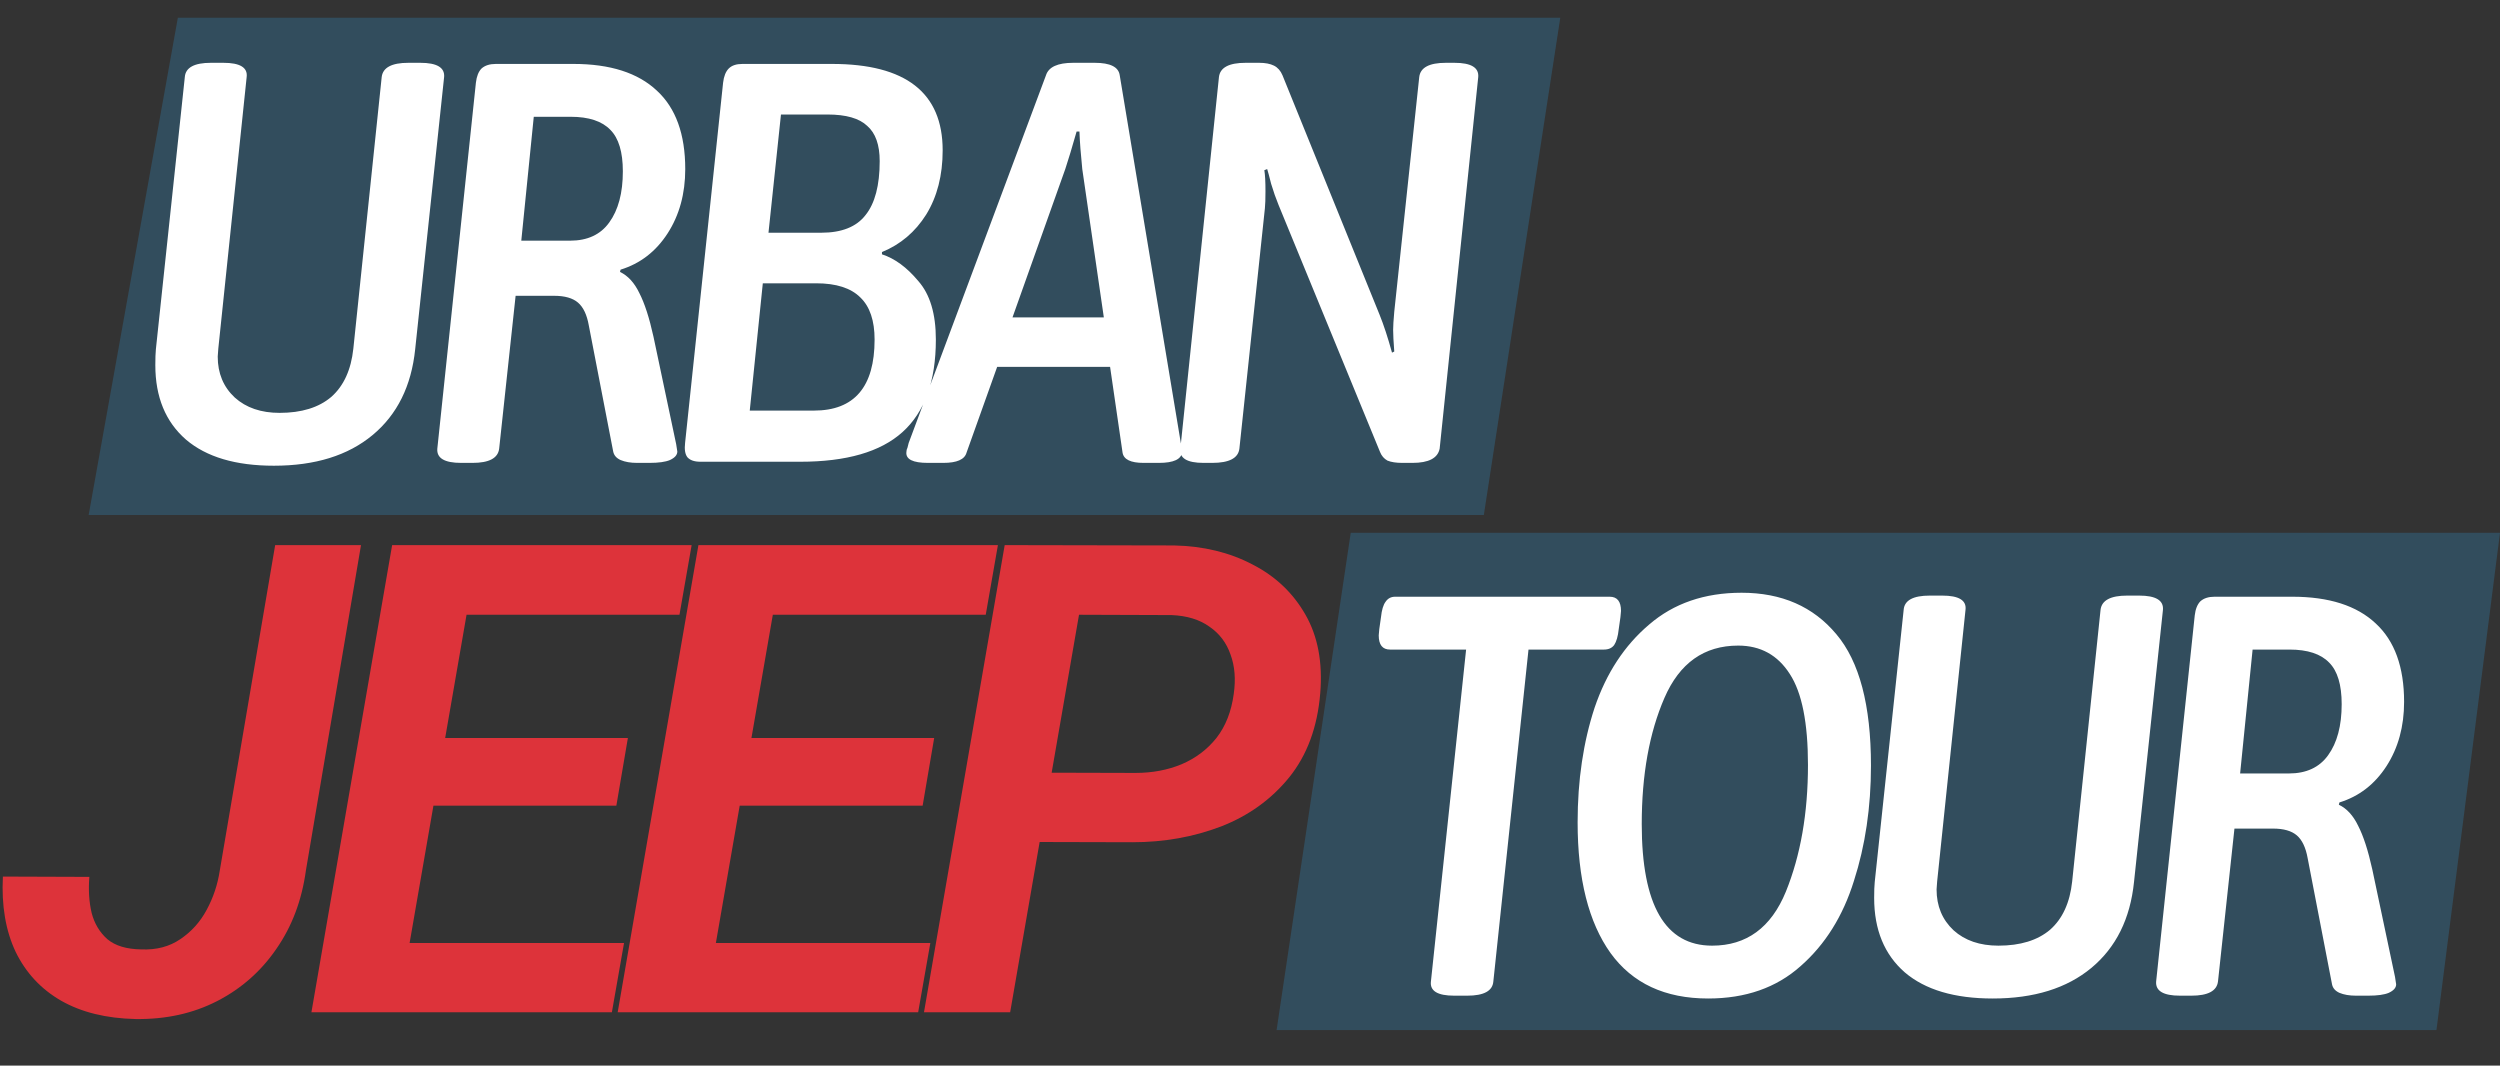
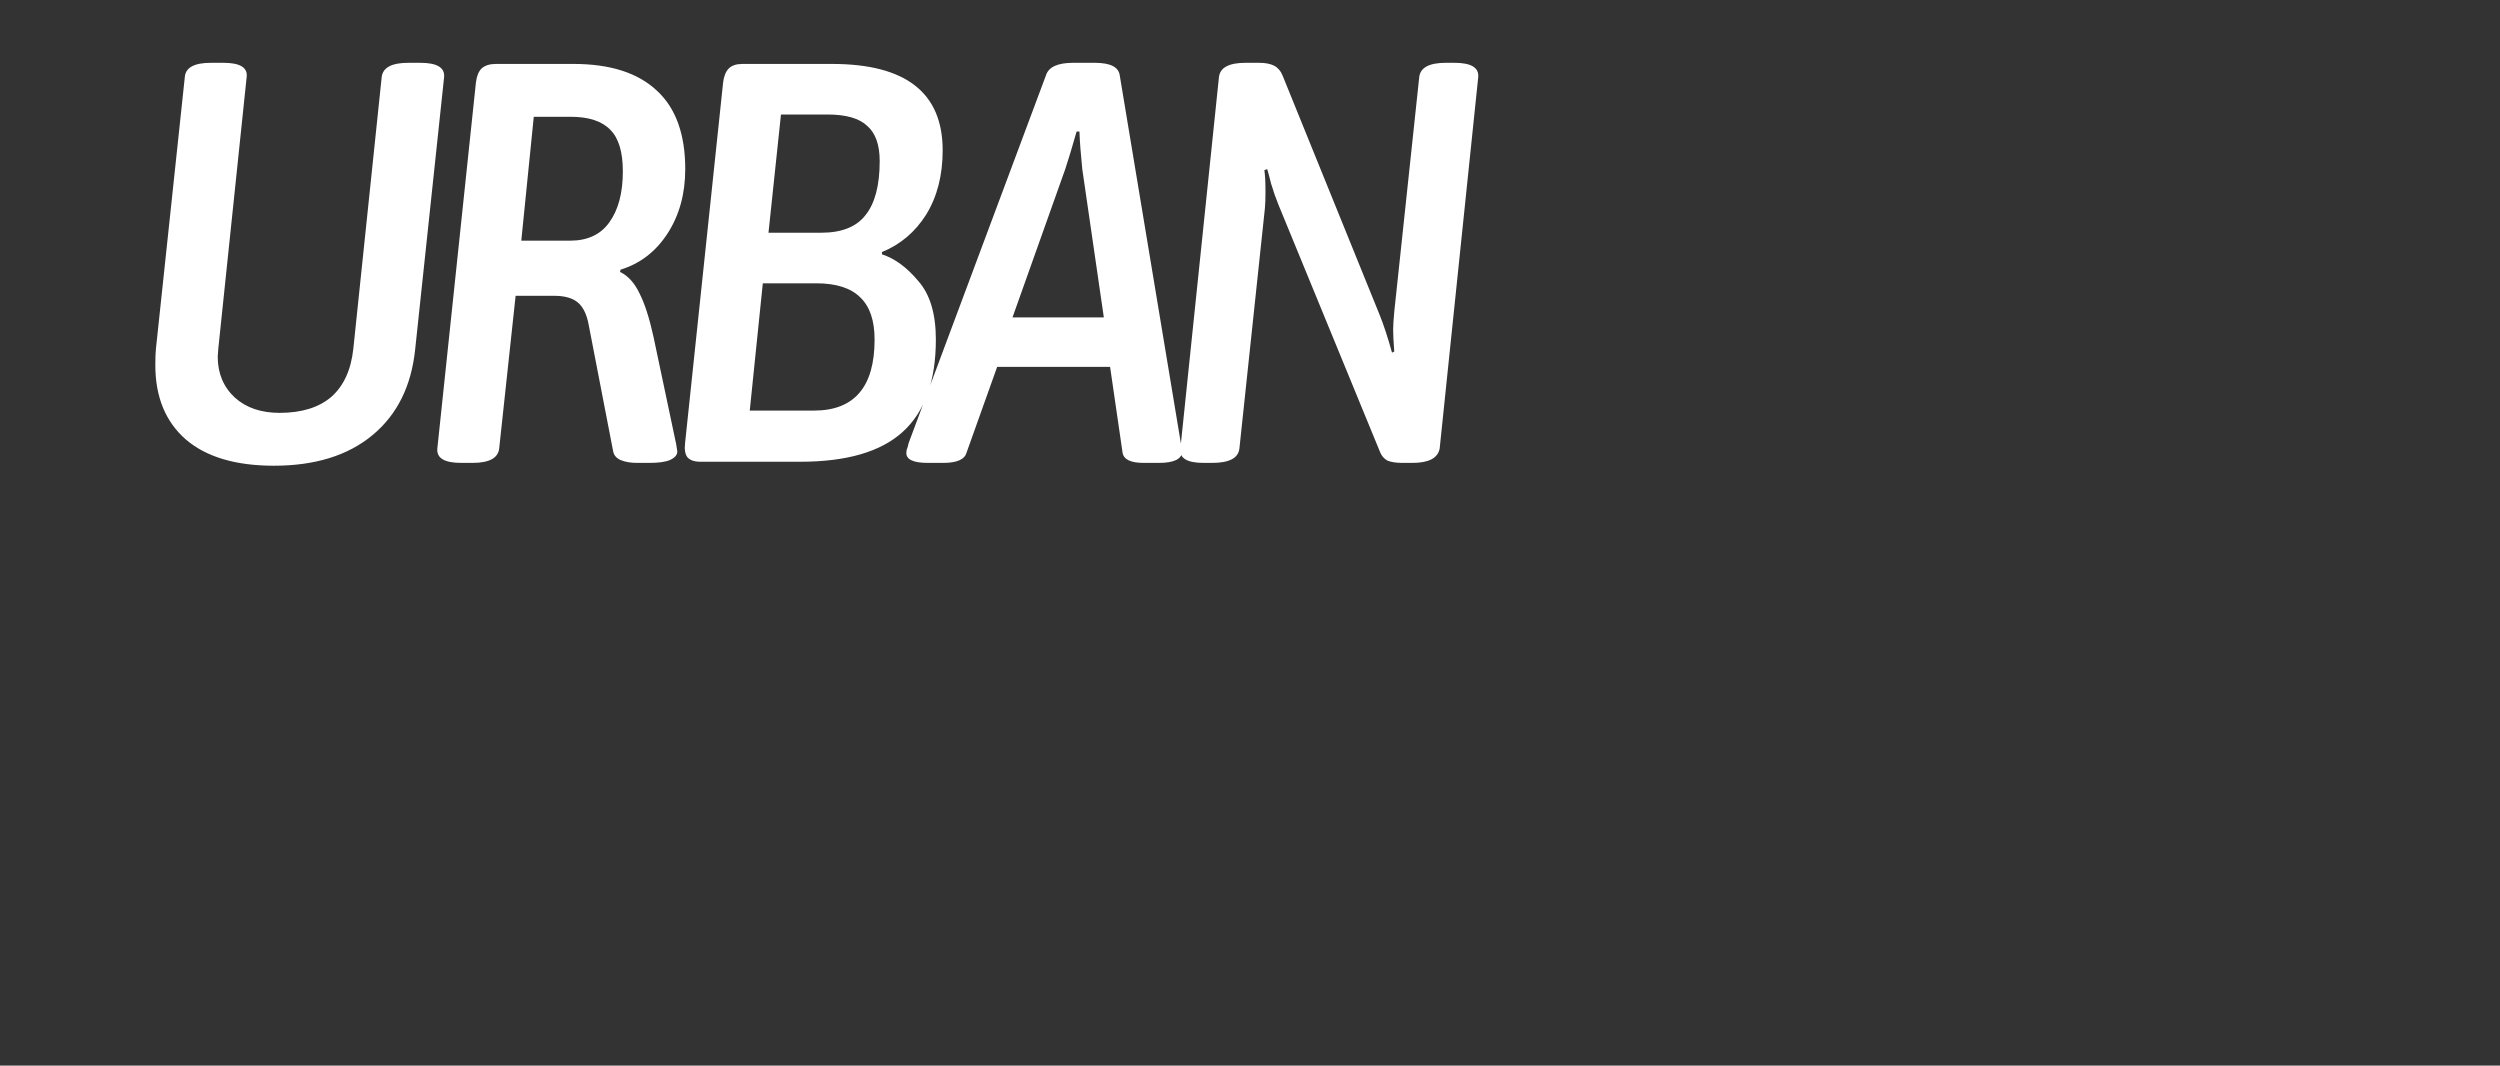
<svg xmlns="http://www.w3.org/2000/svg" width="122" height="52" viewBox="0 0 122 52" fill="none">
  <rect x="0" y="0" width="122" height="52" fill="#333333" stroke="none" />
-   <path d="M10.723 42.495L13.428 26.602H17.617L14.928 42.479C14.73 43.93 14.251 45.204 13.49 46.3C12.74 47.396 11.776 48.246 10.598 48.852C9.421 49.457 8.092 49.75 6.612 49.729C5.185 49.697 3.976 49.4 2.986 48.836C2.006 48.273 1.266 47.479 0.766 46.456C0.276 45.423 0.068 44.196 0.141 42.777L4.361 42.792C4.309 43.429 4.346 44.014 4.471 44.546C4.606 45.068 4.862 45.496 5.237 45.83C5.622 46.154 6.175 46.321 6.894 46.331C7.634 46.362 8.269 46.195 8.801 45.83C9.343 45.465 9.77 44.99 10.083 44.405C10.406 43.81 10.619 43.173 10.723 42.495ZM30.453 46.018L29.859 49.4H18.104L18.683 46.018H30.453ZM23.357 26.602L19.402 49.4H15.197L19.136 26.602H23.357ZM30.641 36.013L30.078 39.316H19.839L20.418 36.013H30.641ZM33.752 26.602L33.158 30H21.45L22.059 26.602H33.752ZM45.4 46.018L44.806 49.4H33.051L33.629 46.018H45.4ZM38.303 26.602L34.348 49.4H30.143L34.083 26.602H38.303ZM45.588 36.013L45.025 39.316H34.786L35.364 36.013H45.588ZM48.698 26.602L48.104 30H36.396L37.006 26.602H48.698ZM55.266 41.101L49.326 41.086L49.92 37.704L55.407 37.719C56.23 37.719 56.981 37.578 57.658 37.297C58.346 37.004 58.914 36.576 59.362 36.013C59.81 35.439 60.091 34.724 60.206 33.868C60.31 33.147 60.258 32.505 60.05 31.942C59.852 31.368 59.508 30.914 59.018 30.58C58.539 30.235 57.924 30.047 57.173 30.016L52.656 30L49.295 49.4H45.09L49.029 26.602L57.298 26.618C58.726 26.649 59.998 26.957 61.113 27.542C62.238 28.116 63.103 28.936 63.708 30C64.312 31.055 64.552 32.333 64.427 33.836C64.291 35.486 63.786 36.853 62.91 37.939C62.035 39.014 60.925 39.812 59.581 40.334C58.236 40.846 56.798 41.101 55.266 41.101Z" fill="#DD333A" />
-   <path d="M8.679 0.867L4.326 25.133H72.411L76.142 0.867H8.679Z" fill="#324D5D" />
  <path d="M13.366 22.727C11.502 22.727 10.072 22.302 9.075 21.452C8.078 20.583 7.58 19.372 7.58 17.819C7.58 17.486 7.589 17.227 7.607 17.042L9.019 3.758C9.056 3.296 9.481 3.065 10.293 3.065H10.902C11.714 3.065 12.093 3.296 12.037 3.758L10.653 17.014L10.625 17.403C10.625 18.216 10.902 18.882 11.456 19.399C12.01 19.899 12.739 20.148 13.643 20.148C14.714 20.148 15.554 19.889 16.163 19.372C16.772 18.836 17.132 18.05 17.243 17.014L18.627 3.758C18.683 3.296 19.116 3.065 19.928 3.065H20.51C21.322 3.065 21.71 3.296 21.673 3.758L20.261 17.042C20.076 18.836 19.384 20.232 18.184 21.23C16.984 22.228 15.378 22.727 13.366 22.727ZM22.504 22.589C21.691 22.589 21.304 22.358 21.341 21.895L23.224 4.035C23.26 3.721 23.353 3.49 23.5 3.342C23.666 3.194 23.897 3.12 24.193 3.12H27.986C29.776 3.12 31.133 3.555 32.056 4.424C32.979 5.274 33.44 6.55 33.44 8.251C33.44 9.453 33.154 10.497 32.582 11.385C32.01 12.272 31.244 12.864 30.284 13.159L30.256 13.27C30.644 13.455 30.958 13.797 31.198 14.297C31.456 14.796 31.687 15.508 31.89 16.432L32.997 21.674L33.053 22.034C33.053 22.201 32.933 22.339 32.693 22.45C32.471 22.543 32.139 22.589 31.696 22.589H31.087C30.773 22.589 30.506 22.543 30.284 22.45C30.081 22.358 29.961 22.219 29.924 22.034L28.733 15.877C28.641 15.36 28.466 14.99 28.207 14.768C27.949 14.546 27.561 14.435 27.044 14.435H25.162L24.359 21.895C24.303 22.358 23.869 22.589 23.057 22.589H22.504ZM27.82 11.745C28.669 11.745 29.306 11.449 29.73 10.858C30.173 10.248 30.395 9.416 30.395 8.362C30.395 7.419 30.192 6.744 29.786 6.337C29.379 5.912 28.733 5.699 27.847 5.699H26.048L25.439 11.745H27.82ZM34.179 22.533C33.884 22.533 33.672 22.459 33.543 22.311C33.432 22.164 33.395 21.933 33.432 21.618L35.287 4.035C35.324 3.721 35.416 3.49 35.564 3.342C35.712 3.194 35.933 3.12 36.228 3.12H40.603C44.203 3.12 46.002 4.525 46.002 7.336C46.002 8.556 45.735 9.6 45.199 10.469C44.664 11.32 43.944 11.93 43.04 12.3V12.411C43.667 12.614 44.258 13.049 44.812 13.714C45.384 14.361 45.67 15.313 45.67 16.571C45.67 18.605 45.126 20.111 44.036 21.091C42.966 22.053 41.304 22.533 39.053 22.533H34.179ZM40.077 11.357C41.074 11.357 41.794 11.07 42.237 10.497C42.698 9.924 42.929 9.046 42.929 7.862C42.929 7.067 42.726 6.494 42.32 6.143C41.932 5.773 41.286 5.588 40.382 5.588H38.111L37.502 11.357H40.077ZM39.717 20.037C41.692 20.037 42.68 18.882 42.68 16.571C42.68 15.646 42.449 14.962 41.987 14.518C41.526 14.056 40.806 13.825 39.828 13.825H37.225L36.588 20.037H39.717ZM45.284 22.589C44.546 22.589 44.195 22.413 44.232 22.062C44.232 21.988 44.25 21.914 44.287 21.84C44.306 21.766 44.324 21.692 44.343 21.618L51.043 3.675C51.172 3.268 51.615 3.065 52.372 3.065H53.424C54.181 3.065 54.587 3.268 54.643 3.675L57.633 21.674C57.67 21.895 57.688 22.025 57.688 22.062C57.651 22.413 57.273 22.589 56.553 22.589H55.806C55.178 22.589 54.836 22.422 54.781 22.09L54.172 17.902H48.662L47.167 22.09C47.075 22.422 46.696 22.589 46.032 22.589H45.284ZM53.867 15.489L52.815 8.251C52.741 7.53 52.695 6.92 52.677 6.42H52.538C52.317 7.197 52.132 7.807 51.985 8.251L49.41 15.489H53.867ZM58.737 22.589C57.925 22.589 57.547 22.358 57.602 21.895L59.485 3.758C59.54 3.296 59.974 3.065 60.786 3.065H61.451C61.746 3.065 61.986 3.111 62.17 3.203C62.355 3.296 62.493 3.453 62.586 3.675L67.32 15.35C67.523 15.85 67.727 16.469 67.93 17.209L68.04 17.153C68.003 16.672 67.985 16.321 67.985 16.099C67.985 15.914 68.003 15.618 68.04 15.212L69.259 3.758C69.314 3.296 69.748 3.065 70.56 3.065H70.975C71.787 3.065 72.175 3.296 72.138 3.758L70.255 21.895C70.163 22.358 69.72 22.589 68.926 22.589H68.428C68.133 22.589 67.893 22.552 67.708 22.478C67.542 22.385 67.422 22.247 67.348 22.062L62.392 9.998C62.263 9.684 62.143 9.342 62.032 8.972C61.94 8.602 61.875 8.362 61.838 8.251L61.7 8.306C61.737 8.528 61.755 8.87 61.755 9.332C61.755 9.702 61.746 9.979 61.727 10.164L60.482 21.895C60.426 22.358 59.983 22.589 59.153 22.589H58.737Z" fill="white" />
-   <path d="M65.916 26L62.298 50.267H118.899L122 26H65.916Z" fill="#324D5D" />
-   <path d="M70.964 48.589C70.152 48.589 69.774 48.358 69.829 47.895L71.546 31.699H67.835C67.466 31.699 67.282 31.468 67.282 31.006L67.309 30.701L67.392 30.118C67.429 29.767 67.503 29.518 67.614 29.37C67.725 29.203 67.882 29.12 68.085 29.12H78.551C78.92 29.12 79.105 29.351 79.105 29.813L79.077 30.118L78.994 30.701C78.957 31.052 78.883 31.311 78.772 31.477C78.662 31.625 78.495 31.699 78.274 31.699H74.591L72.875 47.895C72.838 48.358 72.413 48.589 71.601 48.589H70.964ZM83.356 48.727C81.252 48.727 79.665 47.988 78.594 46.509C77.524 45.011 76.988 42.885 76.988 40.13C76.988 38.078 77.265 36.211 77.819 34.528C78.391 32.846 79.277 31.496 80.477 30.479C81.677 29.444 83.181 28.926 84.99 28.926C86.947 28.926 88.488 29.601 89.614 30.95C90.74 32.282 91.303 34.417 91.303 37.357C91.303 39.391 91.026 41.267 90.472 42.987C89.937 44.706 89.07 46.093 87.869 47.147C86.688 48.201 85.184 48.727 83.356 48.727ZM83.55 46.148C85.23 46.148 86.43 45.27 87.15 43.514C87.869 41.739 88.229 39.677 88.229 37.329C88.229 35.277 87.934 33.798 87.343 32.892C86.753 31.967 85.913 31.505 84.824 31.505C83.163 31.505 81.963 32.356 81.225 34.057C80.486 35.758 80.117 37.81 80.117 40.213C80.117 44.17 81.261 46.148 83.55 46.148ZM97.246 48.727C95.382 48.727 93.951 48.302 92.954 47.452C91.958 46.583 91.459 45.372 91.459 43.819C91.459 43.486 91.468 43.227 91.487 43.042L92.899 29.758C92.935 29.296 93.36 29.065 94.173 29.065H94.782C95.594 29.065 95.972 29.296 95.917 29.758L94.533 43.014L94.505 43.403C94.505 44.216 94.782 44.882 95.336 45.4C95.889 45.899 96.618 46.148 97.523 46.148C98.593 46.148 99.433 45.889 100.043 45.372C100.652 44.836 101.012 44.05 101.122 43.014L102.507 29.758C102.562 29.296 102.996 29.065 103.808 29.065H104.39C105.201 29.065 105.589 29.296 105.552 29.758L104.14 43.042C103.955 44.836 103.263 46.231 102.064 47.23C100.864 48.228 99.258 48.727 97.246 48.727ZM106.383 48.589C105.571 48.589 105.183 48.358 105.22 47.895L107.103 30.035C107.139 29.721 107.232 29.49 107.38 29.342C107.546 29.194 107.776 29.12 108.072 29.12H111.865C113.656 29.12 115.012 29.555 115.935 30.424C116.858 31.274 117.32 32.55 117.32 34.251C117.32 35.453 117.033 36.497 116.462 37.385C115.889 38.272 115.123 38.864 114.163 39.16L114.136 39.27C114.523 39.455 114.837 39.797 115.077 40.297C115.335 40.796 115.566 41.508 115.769 42.432L116.877 47.674L116.932 48.034C116.932 48.201 116.812 48.339 116.572 48.45C116.351 48.543 116.019 48.589 115.576 48.589H114.966C114.652 48.589 114.385 48.543 114.163 48.45C113.96 48.358 113.84 48.219 113.803 48.034L112.613 41.877C112.52 41.36 112.345 40.99 112.087 40.768C111.828 40.546 111.441 40.435 110.924 40.435H109.041L108.238 47.895C108.183 48.358 107.749 48.589 106.937 48.589H106.383ZM111.699 37.745C112.548 37.745 113.185 37.449 113.61 36.858C114.053 36.248 114.274 35.416 114.274 34.362C114.274 33.419 114.071 32.744 113.665 32.337C113.258 31.912 112.613 31.699 111.727 31.699H109.927L109.318 37.745H111.699Z" fill="white" />
</svg>